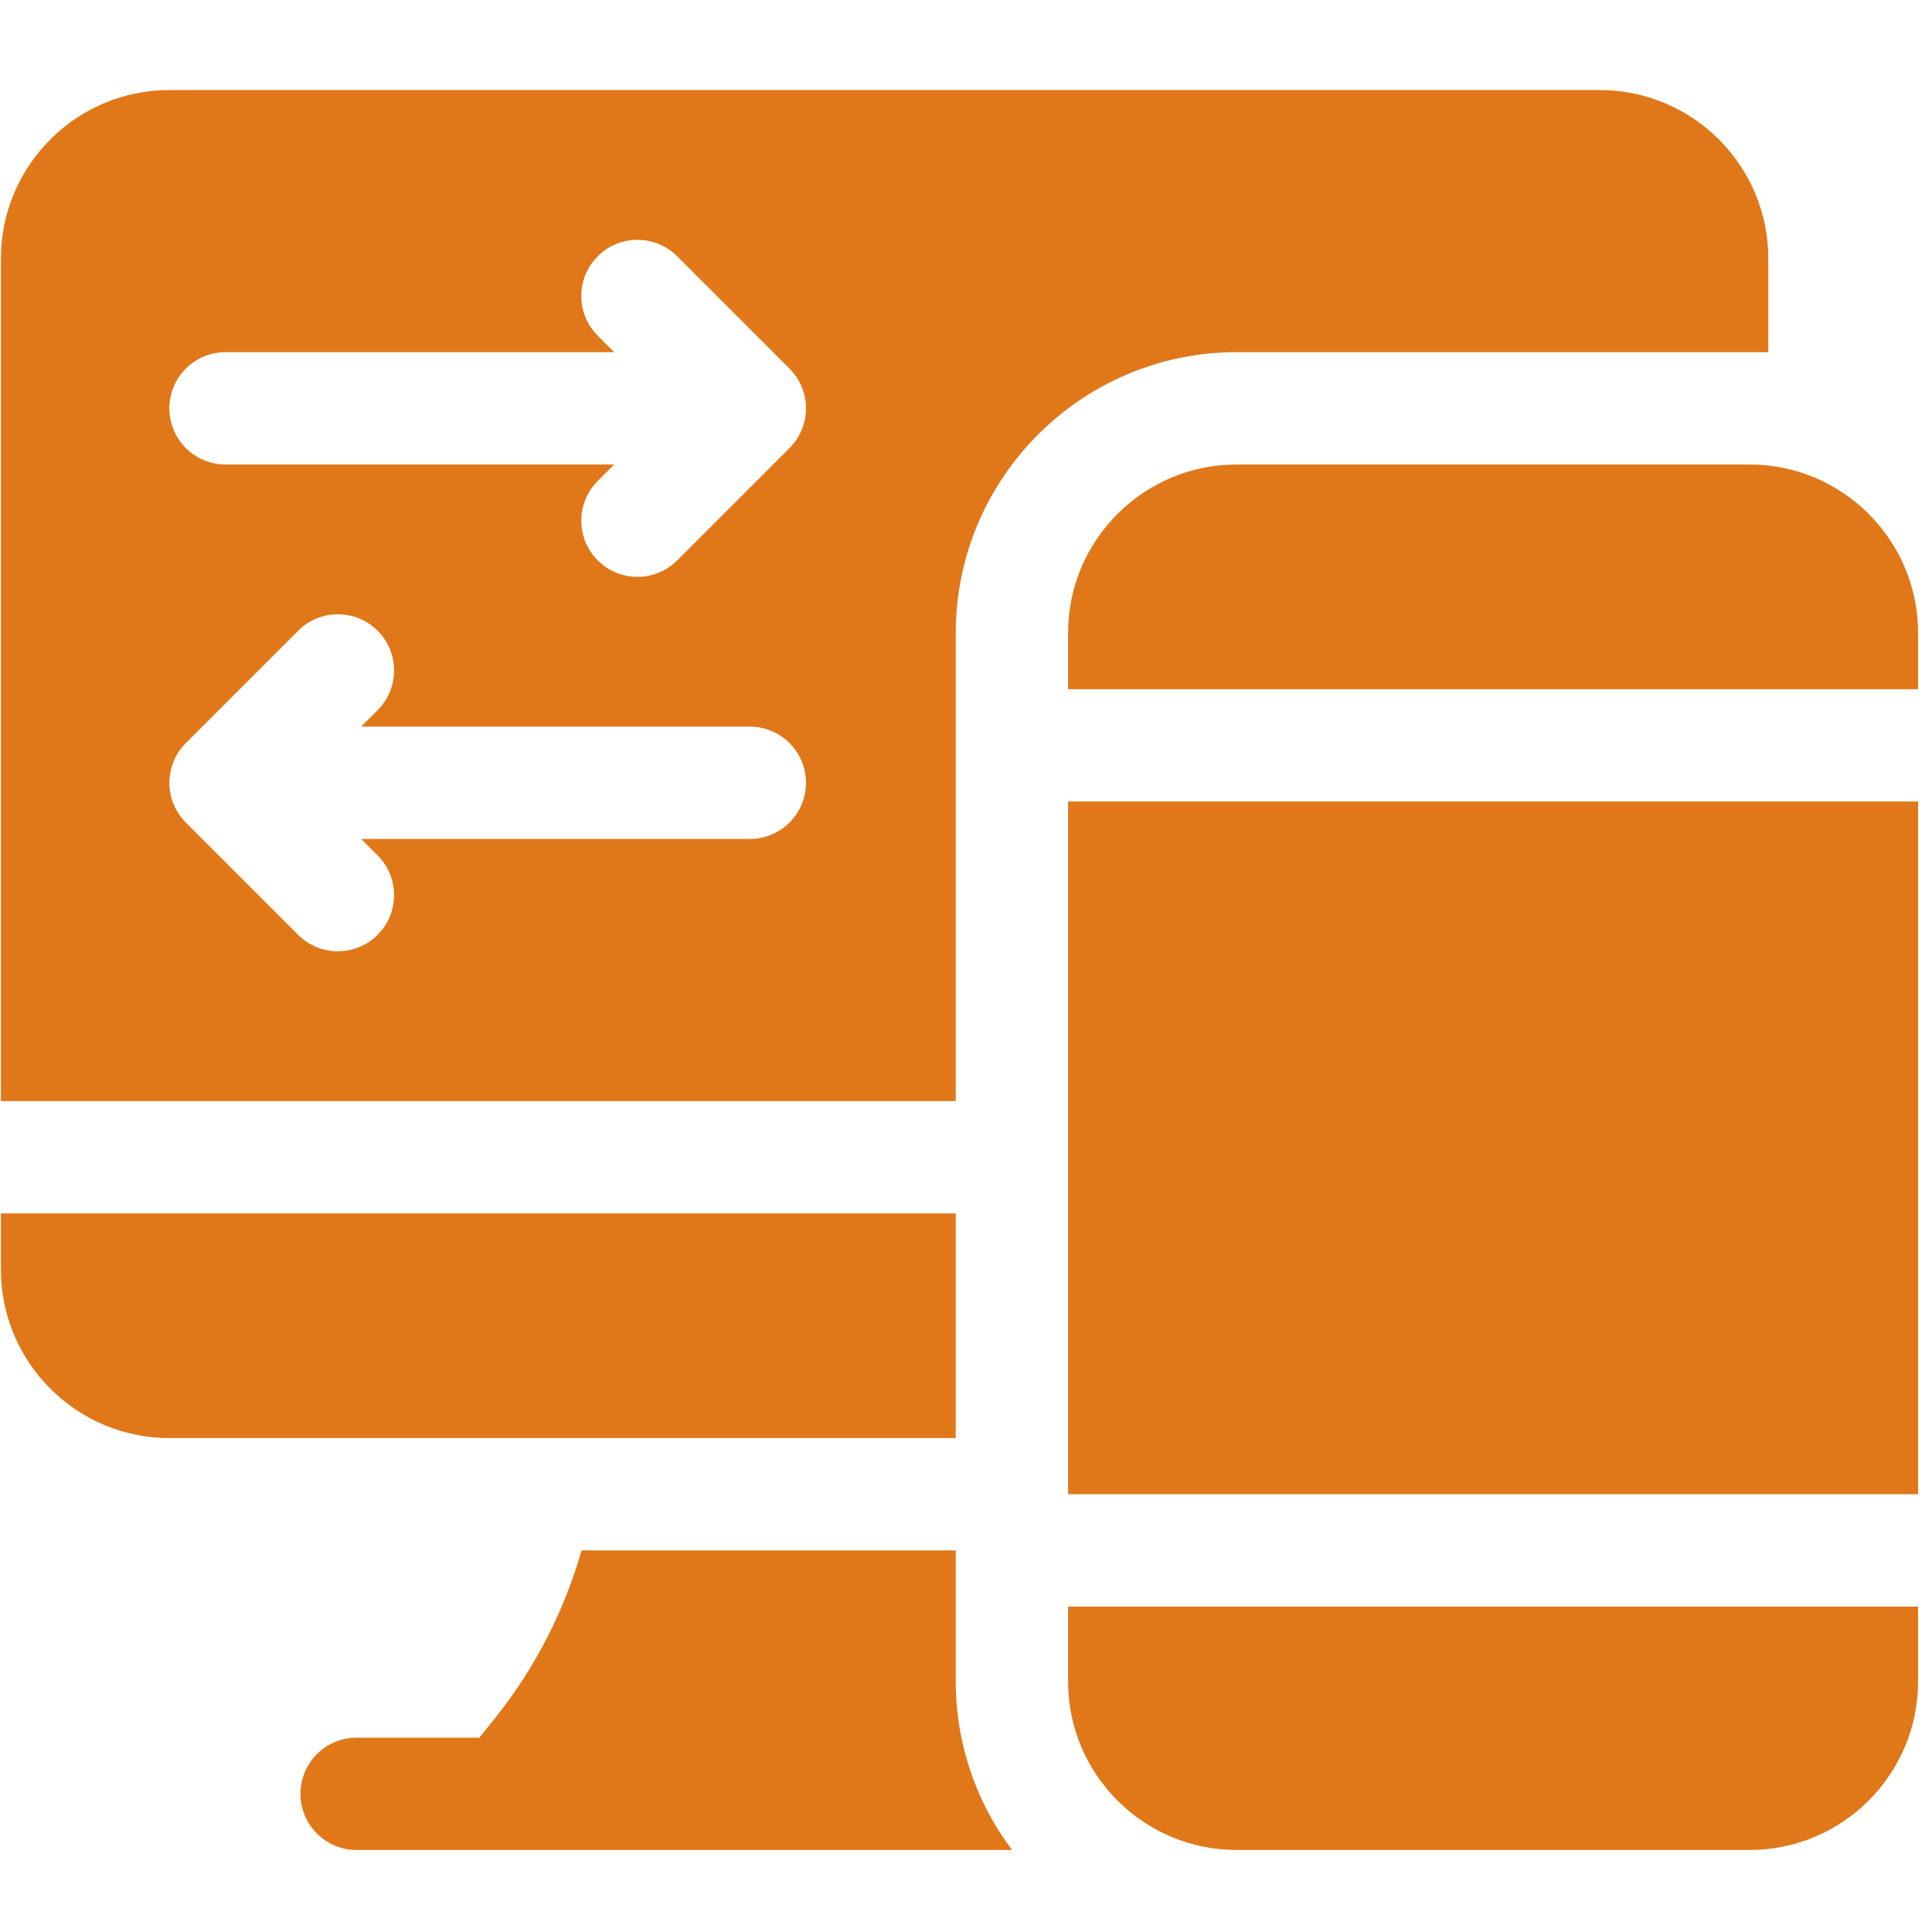
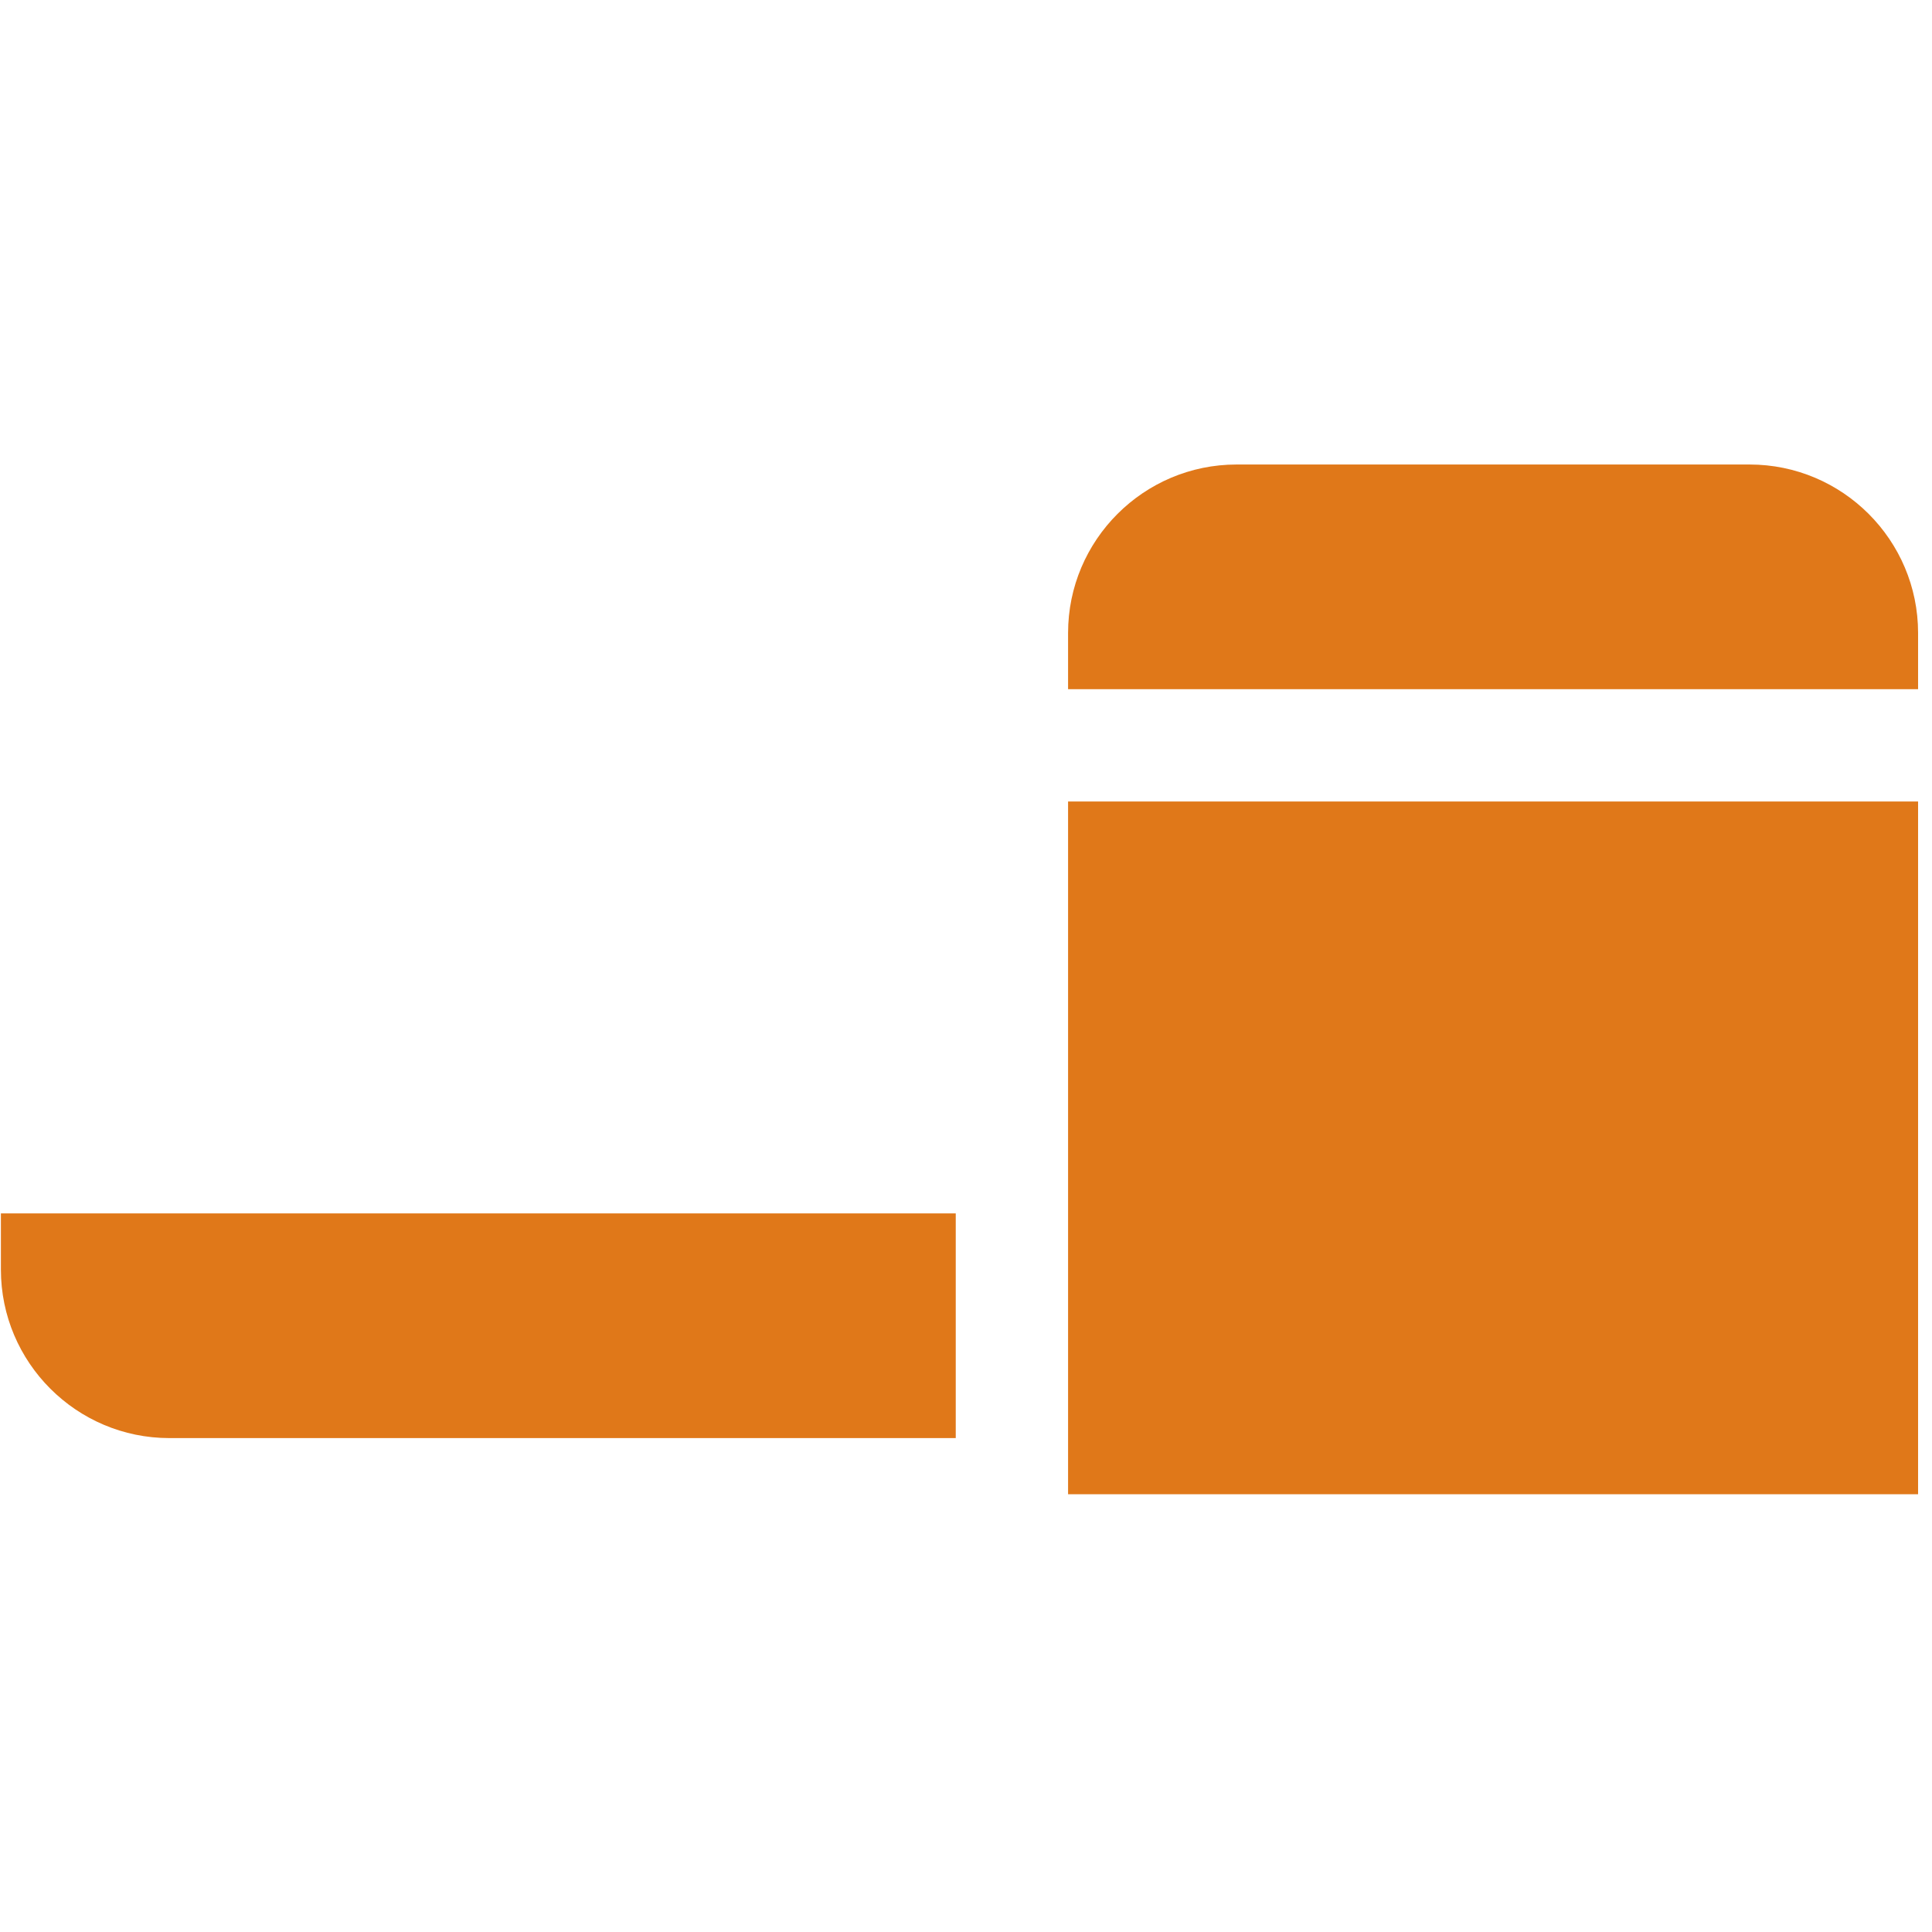
<svg xmlns="http://www.w3.org/2000/svg" width="114" height="114" viewBox="0 0 114 114" fill="none">
  <g clip-path="url(#clip0_870_6610)">
    <path d="M103.236 27.409H72.966C67.484 27.409 63.023 31.869 63.023 37.352V40.666H113.179V37.352C113.179 31.869 108.719 27.409 103.236 27.409Z" fill="#E07819" />
    <path d="M56.395 71.599H0.053V74.913C0.053 80.395 4.513 84.856 9.995 84.856H56.395V71.599Z" fill="#E07819" />
    <path d="M63.023 47.294H113.179V88.17H63.023V47.294Z" fill="#E07819" />
-     <path d="M63.023 99.217C63.023 104.7 67.484 109.16 72.966 109.16H103.236C108.719 109.16 113.179 104.7 113.179 99.217V94.798H63.023V99.217Z" fill="#E07819" />
-     <path d="M104.341 20.78V15.257C104.341 9.774 99.88 5.314 94.398 5.314H9.995C4.513 5.314 0.053 9.774 0.053 15.257V64.97H56.395V37.352C56.395 28.214 63.829 20.78 72.966 20.78H104.341ZM44.242 49.504H21.311L22.282 50.475C23.576 51.769 23.576 53.867 22.282 55.162C21.635 55.809 20.786 56.132 19.938 56.132C19.09 56.132 18.242 55.809 17.595 55.161L10.966 48.533C9.672 47.239 9.672 45.14 10.966 43.846L17.595 37.218C18.889 35.923 20.987 35.923 22.282 37.218C23.576 38.512 23.576 40.61 22.282 41.904L21.311 42.875H44.242C46.073 42.875 47.557 44.359 47.557 46.19C47.557 48.02 46.073 49.504 44.242 49.504ZM46.586 26.438L39.958 33.067C39.31 33.714 38.462 34.037 37.614 34.037C36.766 34.037 35.918 33.714 35.271 33.067C33.976 31.773 33.976 29.674 35.271 28.38L36.242 27.409H13.31C11.479 27.409 9.995 25.925 9.995 24.095C9.995 22.264 11.479 20.78 13.31 20.78H36.241L35.27 19.809C33.976 18.515 33.976 16.417 35.27 15.122C36.565 13.828 38.663 13.828 39.958 15.122L46.586 21.751C47.88 23.045 47.88 25.144 46.586 26.438Z" fill="#E07819" />
-     <path d="M57.596 105.404C56.823 103.491 56.395 101.404 56.395 99.217V91.484H34.316C33.294 95.059 31.571 98.427 29.23 101.355L28.288 102.532H21.043C19.212 102.532 17.729 104.015 17.729 105.846C17.729 107.676 19.212 109.16 21.043 109.16H59.718C58.855 108.014 58.14 106.752 57.595 105.404H57.596Z" fill="#E07819" />
  </g>
  <defs>
    <clipPath id="clip0_870_6610">
      <rect width="113.126" height="113.126" fill="white" transform="translate(0.053 0.674)" />
    </clipPath>
  </defs>
</svg>